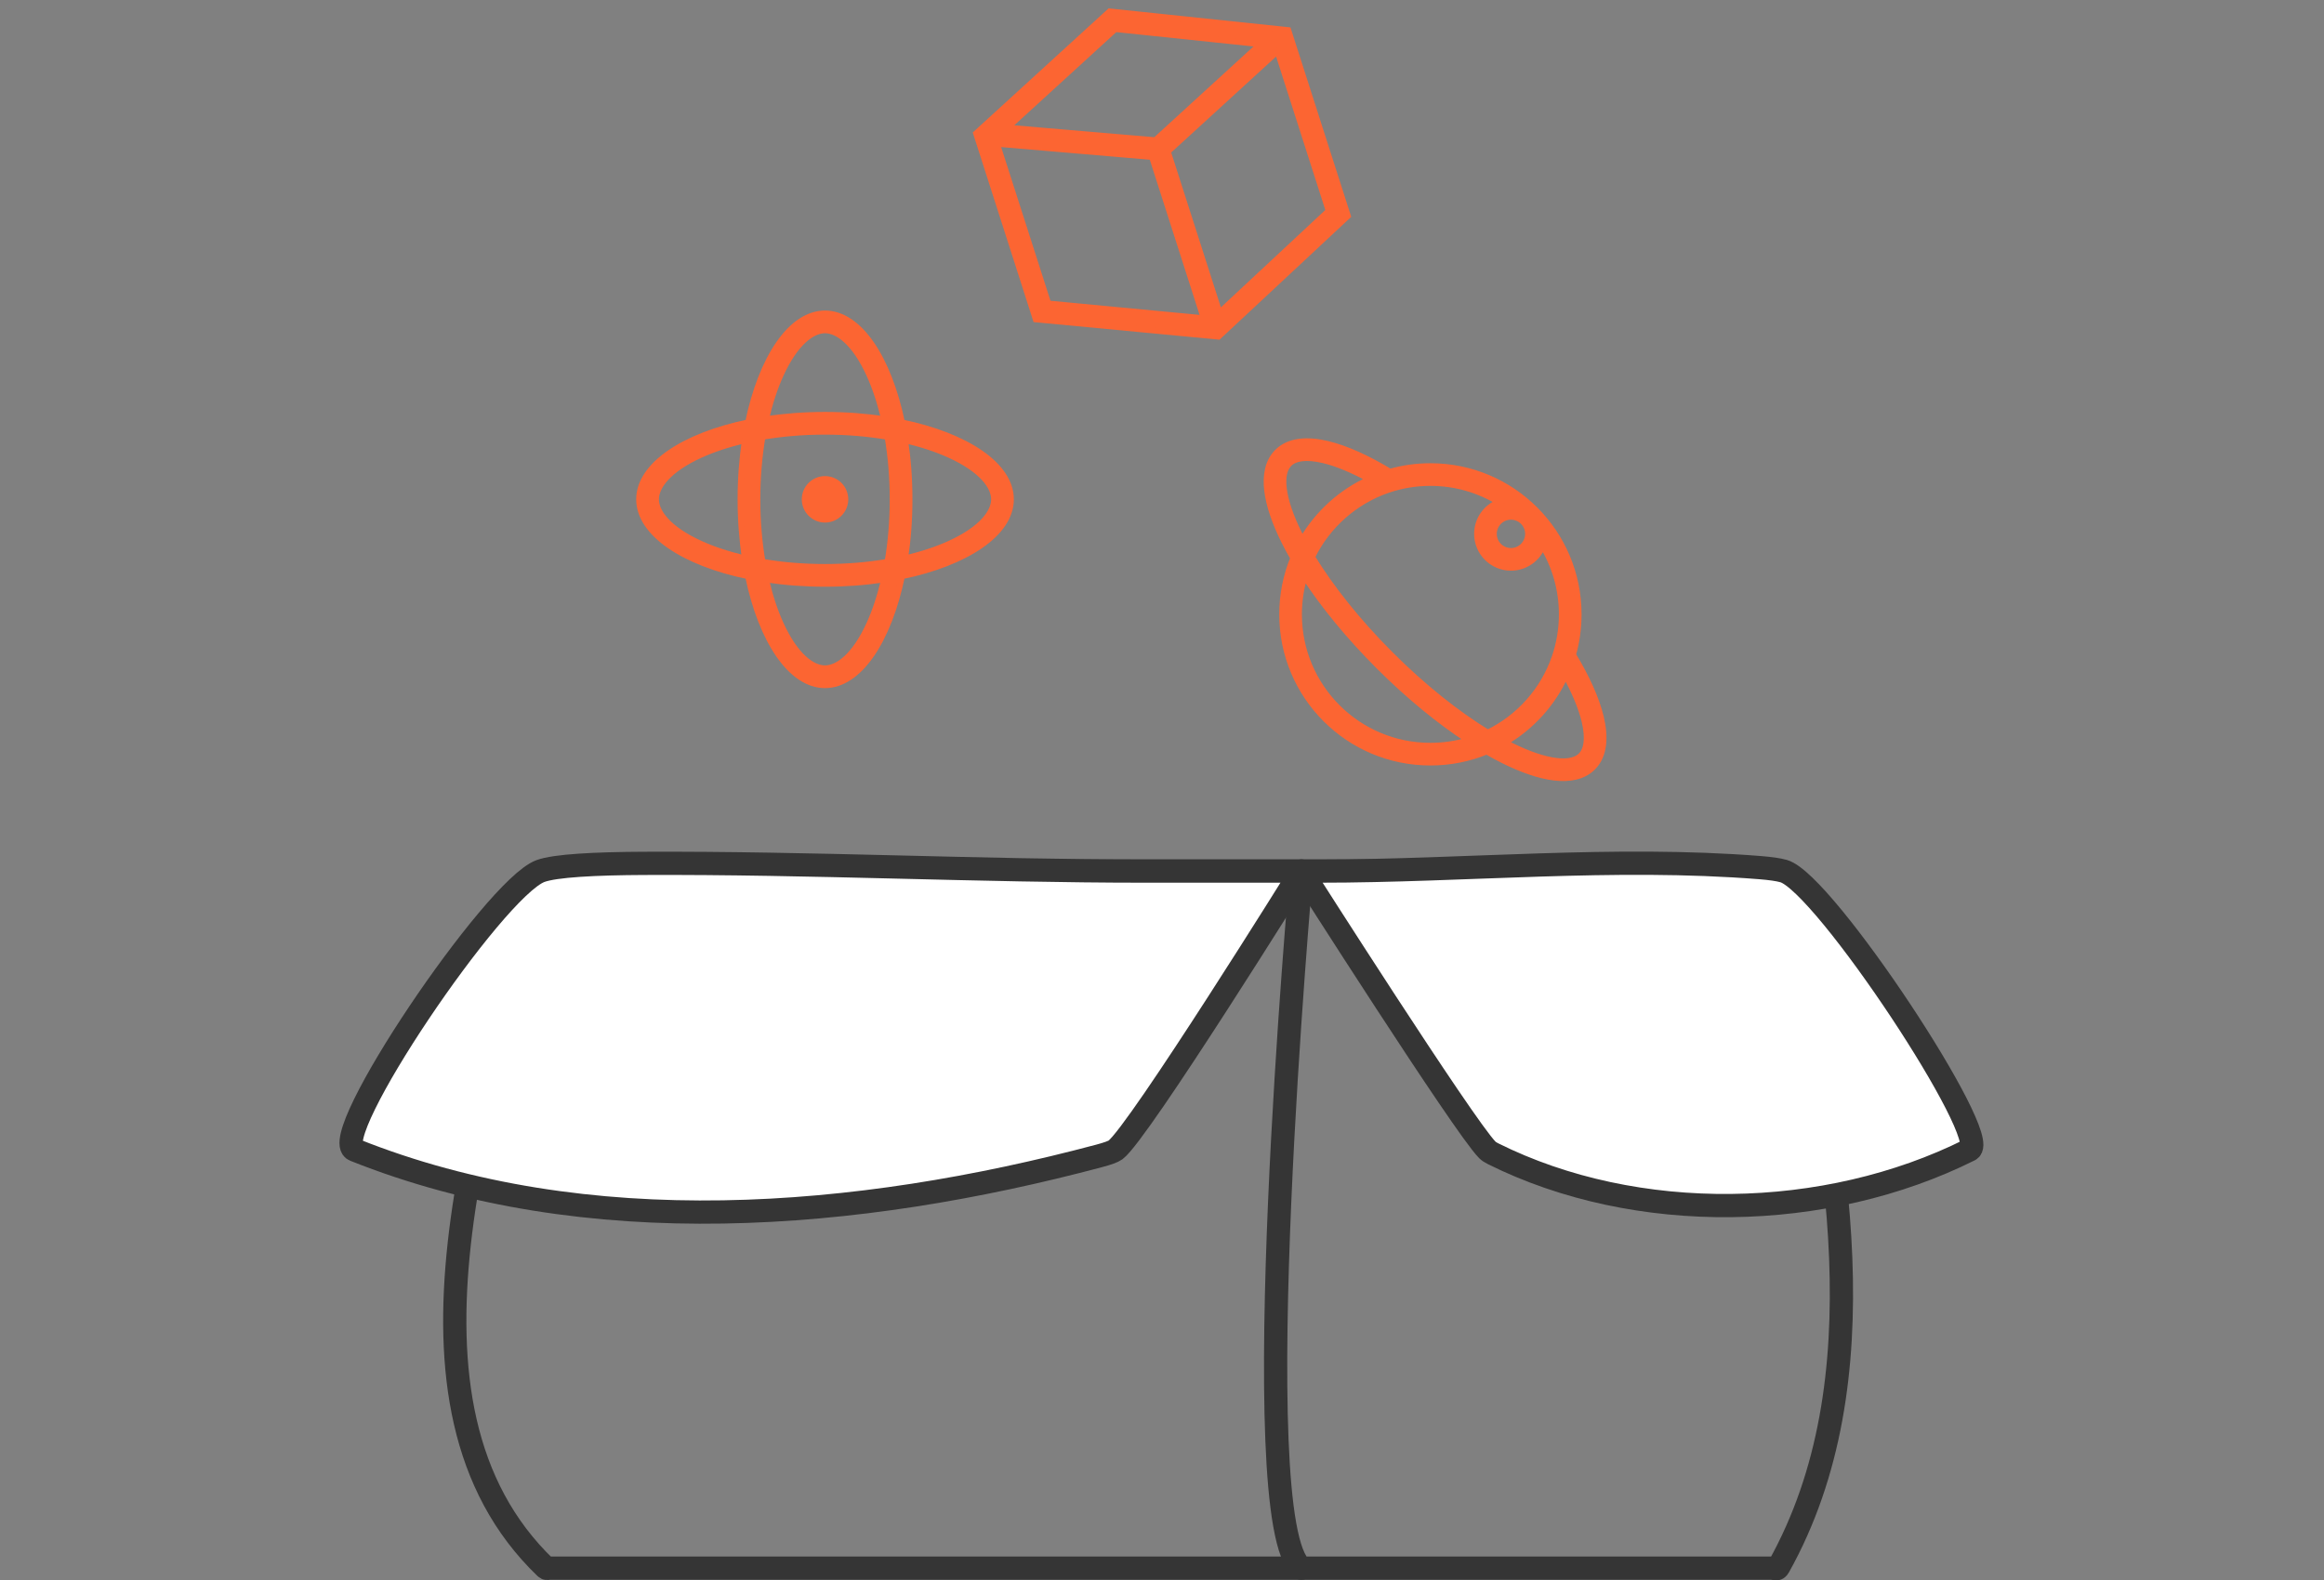
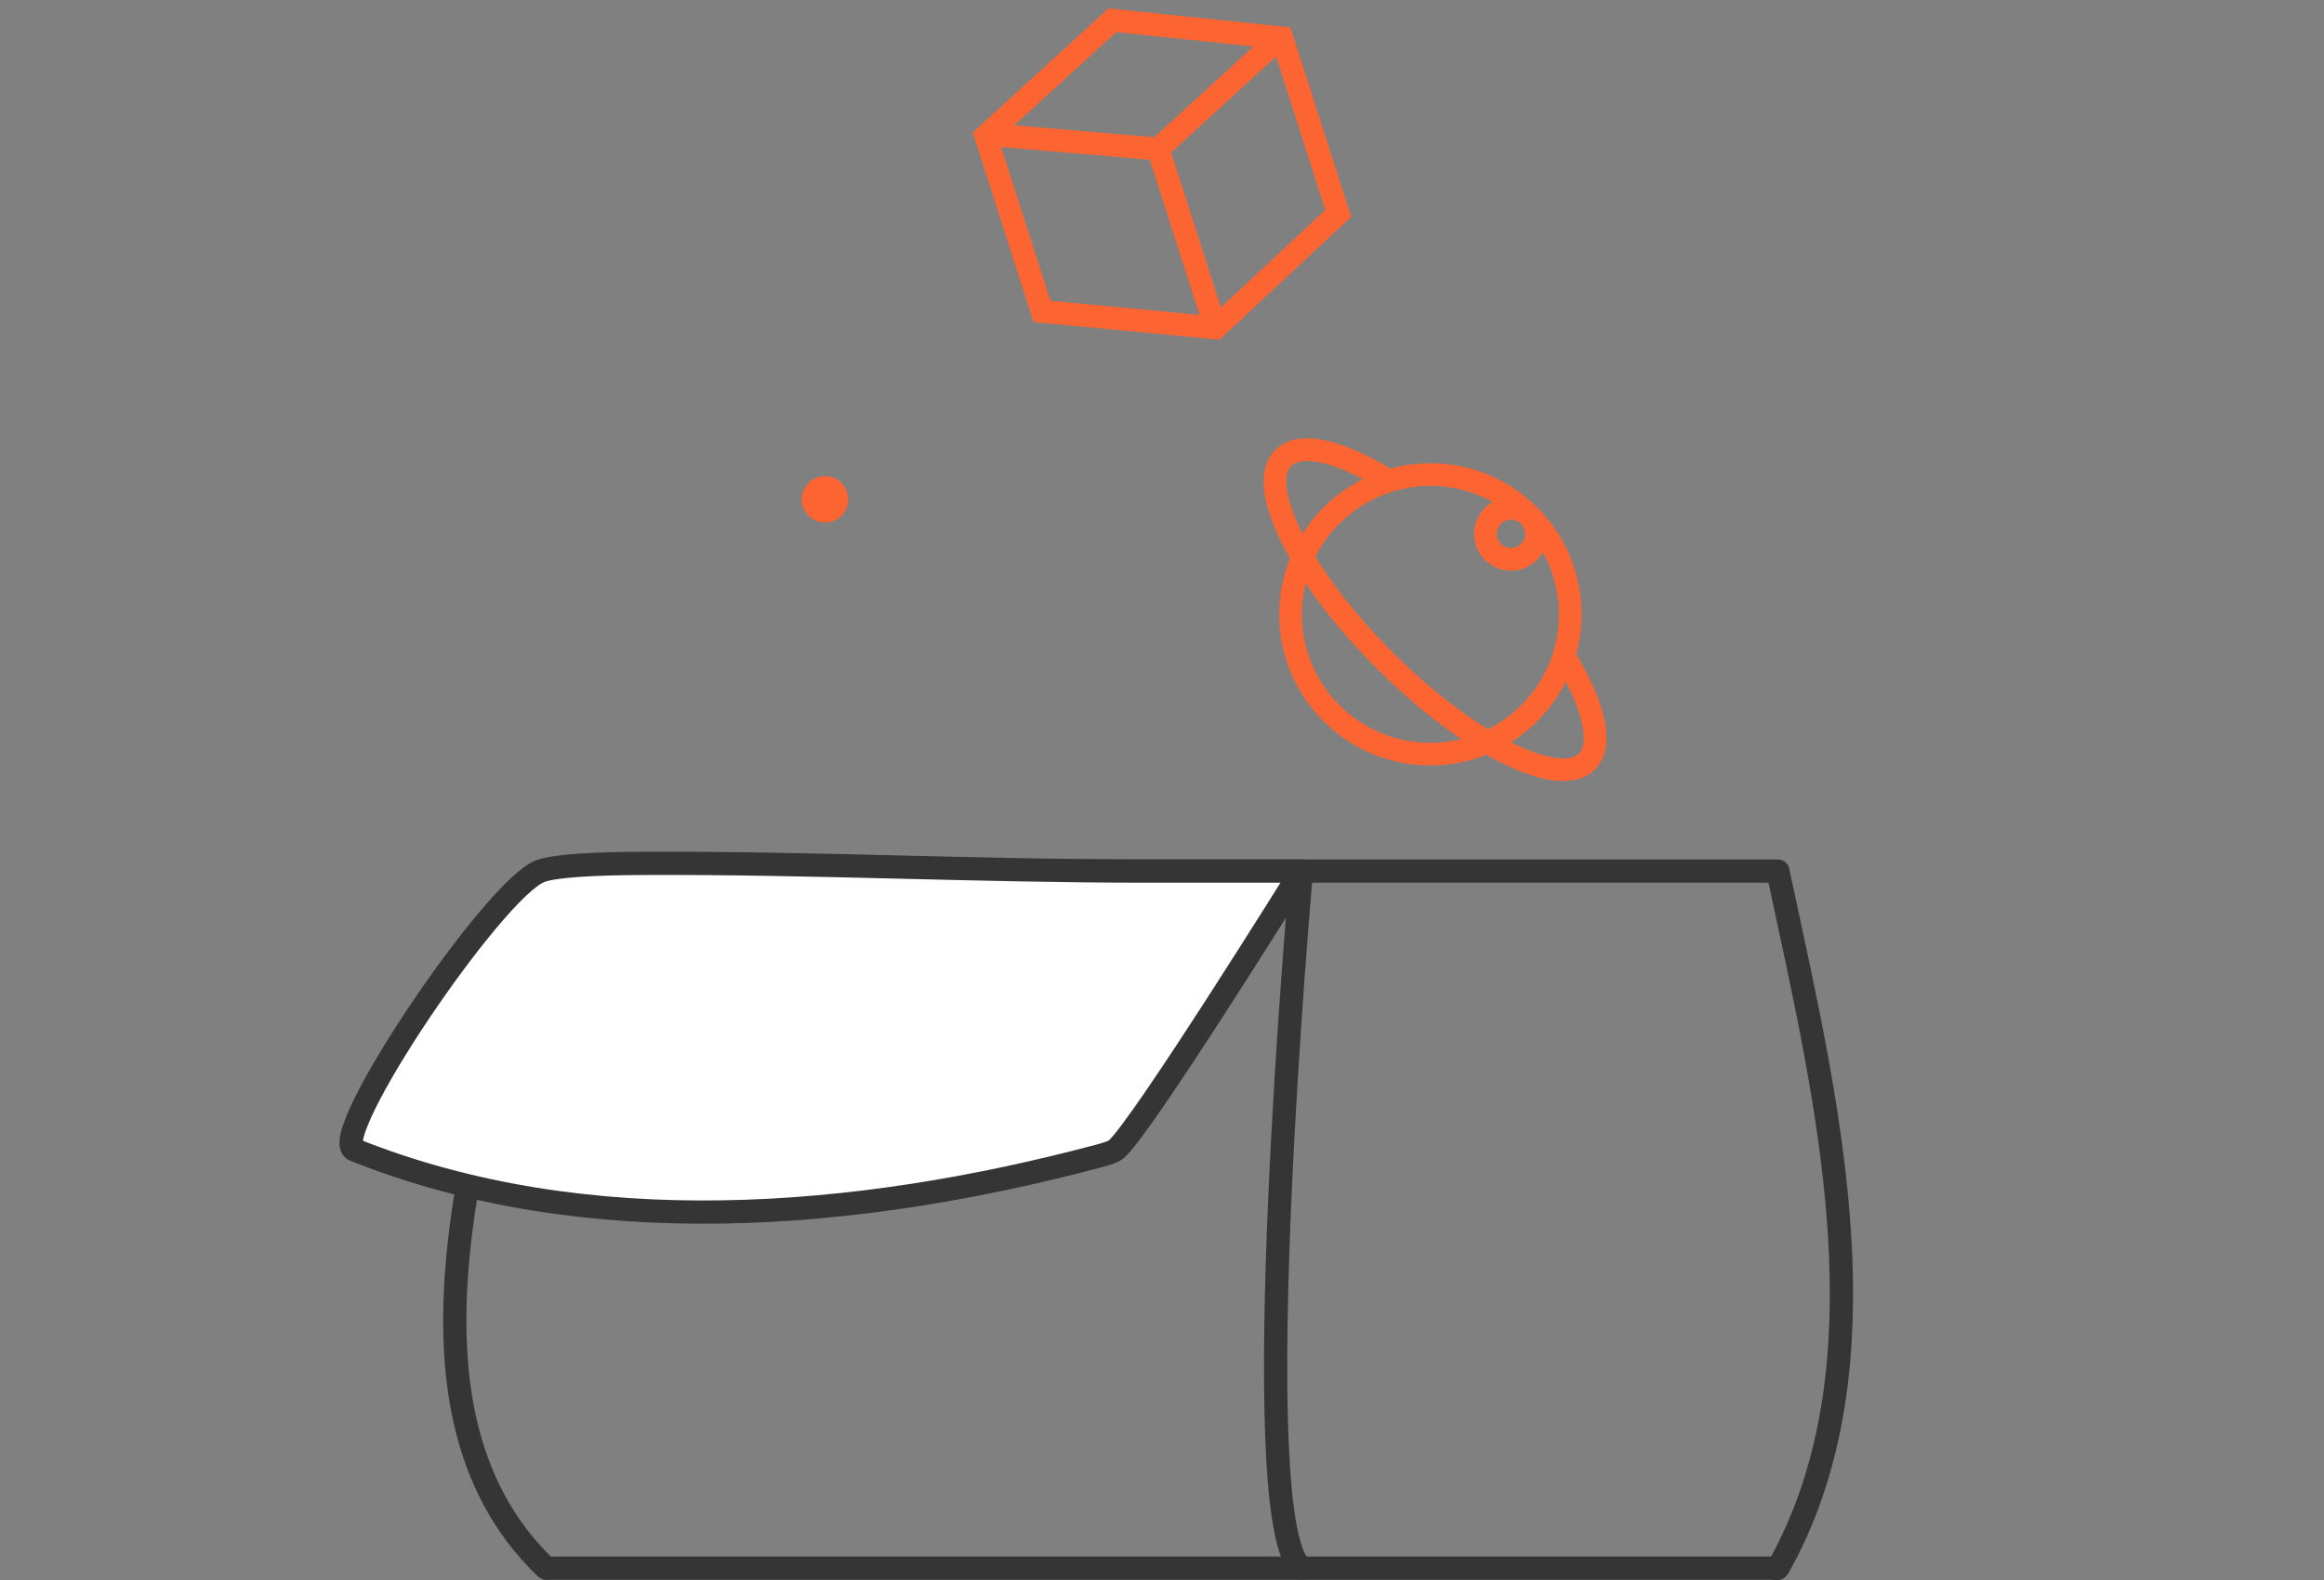
<svg xmlns="http://www.w3.org/2000/svg" width="200" height="136" viewBox="0 0 200 136" fill="none">
  <rect x="0" y="0" width="200" height="136" fill="#808080" stroke="none" />
  <g clip-path="url(#clip0)">
    <path d="M71 44.98C69.895 44.98 69 44.084 69 42.98C69 41.875 69.895 40.98 71 40.98C72.105 40.98 73 41.875 73 42.98C73 44.084 72.105 44.98 71 44.98Z" fill="#FC6532" />
-     <path fill-rule="evenodd" clip-rule="evenodd" d="M76.073 49.879C75.743 51.309 75.317 52.595 74.818 53.692C73.547 56.489 72.087 57.525 71 57.525C69.913 57.525 68.453 56.489 67.182 53.692C66.683 52.595 66.257 51.309 65.927 49.879C67.521 50.121 69.227 50.253 71 50.253C72.773 50.253 74.479 50.121 76.073 49.879ZM77.623 49.602C76.478 55.134 73.943 58.98 71 58.98C68.057 58.98 65.522 55.134 64.377 49.602C58.846 48.458 55 45.923 55 42.98C55 40.037 58.846 37.502 64.377 36.358C65.522 30.826 68.057 26.98 71 26.98C73.943 26.98 76.478 30.826 77.623 36.358C83.154 37.502 87 40.037 87 42.98C87 45.923 83.154 48.458 77.623 49.602ZM77.9 37.907C79.33 38.236 80.615 38.663 81.712 39.161C84.51 40.433 85.546 41.893 85.546 42.98C85.546 44.067 84.51 45.527 81.712 46.798C80.615 47.297 79.33 47.723 77.9 48.053C78.142 46.459 78.273 44.753 78.273 42.98C78.273 41.207 78.142 39.501 77.9 37.907ZM76.377 37.603C76.66 39.261 76.818 41.073 76.818 42.98C76.818 44.886 76.66 46.698 76.377 48.357C74.718 48.64 72.907 48.798 71 48.798C69.093 48.798 67.282 48.64 65.623 48.357C65.34 46.698 65.182 44.886 65.182 42.98C65.182 41.073 65.34 39.261 65.623 37.603C67.282 37.32 69.093 37.162 71 37.162C72.907 37.162 74.718 37.32 76.377 37.603ZM76.073 36.08C75.743 34.65 75.317 33.365 74.818 32.268C73.547 29.47 72.087 28.434 71 28.434C69.913 28.434 68.453 29.47 67.182 32.268C66.683 33.365 66.257 34.65 65.927 36.08C67.521 35.838 69.227 35.707 71 35.707C72.773 35.707 74.479 35.838 76.073 36.08ZM64.1 37.907C62.67 38.236 61.385 38.663 60.288 39.161C57.49 40.433 56.455 41.893 56.455 42.98C56.455 44.067 57.49 45.527 60.288 46.798C61.385 47.297 62.67 47.723 64.1 48.053C63.858 46.459 63.727 44.753 63.727 42.98C63.727 41.207 63.858 39.501 64.1 37.907Z" fill="#FC6532" stroke="#FC6532" stroke-width="0.5" />
    <path fill-rule="evenodd" clip-rule="evenodd" d="M95.492 0.98L95.81 1.013L110.401 2.541L110.867 2.59L111.013 3.043L115.856 18.144L116 18.592L115.658 18.91L105.098 28.76L104.862 28.98L104.543 28.95L89.608 27.535L89.136 27.49L88.989 27.033L84.145 11.931L84 11.478L84.349 11.16L95.254 1.197L95.492 0.98ZM90.214 26.121L85.806 12.379L99.136 13.514L103.586 27.388L90.214 26.121ZM104.95 26.909L114.341 18.15L109.938 4.422L100.505 13.05L104.95 26.909ZM95.981 2.504L108.452 3.809L99.423 12.068L86.697 10.985L95.981 2.504Z" fill="#FC6532" stroke="#FC6532" stroke-width="0.5" />
    <path fill-rule="evenodd" clip-rule="evenodd" d="M111.833 45.992C111.91 46.146 111.99 46.302 112.073 46.459C113.405 44.177 115.424 42.347 117.847 41.251C116.379 40.444 115.047 39.894 113.921 39.623C112.362 39.248 111.42 39.453 110.946 39.926C110.57 40.302 110.359 40.971 110.487 42.048C110.614 43.115 111.064 44.456 111.833 45.992ZM110.536 46.641C110.764 47.097 111.016 47.564 111.291 48.041C110.678 49.533 110.34 51.168 110.34 52.882C110.34 59.928 116.052 65.64 123.098 65.64C124.812 65.64 126.447 65.302 127.94 64.689C128.416 64.964 128.883 65.216 129.339 65.444C130.954 66.252 132.464 66.778 133.76 66.933C135.047 67.086 136.254 66.884 137.079 66.059C138.11 65.028 138.174 63.41 137.767 61.719C137.388 60.144 136.558 58.309 135.377 56.358C135.69 55.253 135.857 54.087 135.857 52.882C135.857 45.836 130.145 40.123 123.098 40.123C121.894 40.123 120.728 40.291 119.623 40.603C117.672 39.422 115.836 38.593 114.261 38.213C112.569 37.806 110.952 37.87 109.921 38.901C109.096 39.726 108.894 40.934 109.047 42.219C109.201 43.516 109.727 45.026 110.536 46.641ZM123.098 64.19C124.231 64.19 125.325 64.024 126.357 63.714C123.874 62.09 121.214 59.92 118.637 57.343C116.06 54.766 113.89 52.106 112.267 49.624C111.957 50.656 111.79 51.749 111.79 52.882C111.79 59.127 116.853 64.19 123.098 64.19ZM119.662 56.318C122.5 59.156 125.417 61.462 128.034 63.059C130.722 61.753 132.814 59.414 133.796 56.558C134.189 55.41 134.407 54.163 134.407 52.882C134.407 50.726 133.804 48.712 132.757 46.998C132.337 48.094 131.274 48.871 130.031 48.871C128.419 48.871 127.111 47.565 127.111 45.952C127.111 44.708 127.89 43.645 128.986 43.225C127.271 42.177 125.255 41.573 123.098 41.573C121.817 41.573 120.586 41.787 119.437 42.179C116.581 43.161 114.227 45.258 112.921 47.946C114.518 50.563 116.824 53.48 119.662 56.318ZM129.988 64.147C129.834 64.07 129.679 63.99 129.522 63.908C131.803 62.576 133.634 60.556 134.729 58.134C135.537 59.601 136.086 60.933 136.357 62.059C136.732 63.618 136.527 64.56 136.054 65.034C135.677 65.41 135.009 65.621 133.932 65.493C132.865 65.366 131.524 64.916 129.988 64.147ZM131.5 45.952C131.5 46.764 130.842 47.422 130.031 47.422C129.219 47.422 128.561 46.764 128.561 45.952C128.561 45.141 129.219 44.483 130.031 44.483C130.842 44.483 131.5 45.141 131.5 45.952Z" fill="#FC6532" stroke="#FC6532" stroke-width="0.5" />
    <path d="M112 74.98H47V74.98C41.774 94.576 32.312 120.888 46.944 134.932V134.932C47.078 135.06 47.1 134.98 47.285 134.98H112" stroke="#353535" stroke-width="2" stroke-linecap="round" stroke-linejoin="round" />
    <path d="M112 74.98H153L154.141 80.279C158.001 98.2 162.019 118.854 153.078 134.858V134.858C152.9 135.177 152.787 134.98 152.422 134.98H112C107 130.98 112 74.98 112 74.98Z" stroke="#353535" stroke-width="2" stroke-linecap="round" stroke-linejoin="round" />
    <path d="M30.501 98.98C28.001 97.98 42.501 76.48 46.501 74.98C47.76 74.508 51.247 74.333 55.435 74.315C69.817 74.253 84.196 74.98 98.578 74.98H112.001C112.001 74.98 98.001 97.48 96.001 98.98C95.802 99.129 95.313 99.302 94.594 99.494C73.771 105.041 50.507 106.984 30.501 98.98Z" fill="white" stroke="#353535" stroke-width="2" stroke-linecap="round" stroke-linejoin="round" />
-     <path d="M169.499 98.98C171.499 97.98 156.999 75.98 153.499 74.98C153.041 74.849 152.343 74.753 151.476 74.683C138.862 73.678 126.168 74.98 113.515 74.98H111.999C111.999 74.98 125.999 96.98 127.999 98.98C128.111 99.092 128.275 99.2 128.486 99.305C140.838 105.469 157.152 105.154 169.499 98.98Z" fill="white" stroke="#353535" stroke-width="2" stroke-linecap="round" stroke-linejoin="round" />
  </g>
  <defs>
    <clipPath id="clip0">
      <rect width="200" height="136" fill="white" />
    </clipPath>
  </defs>
</svg>